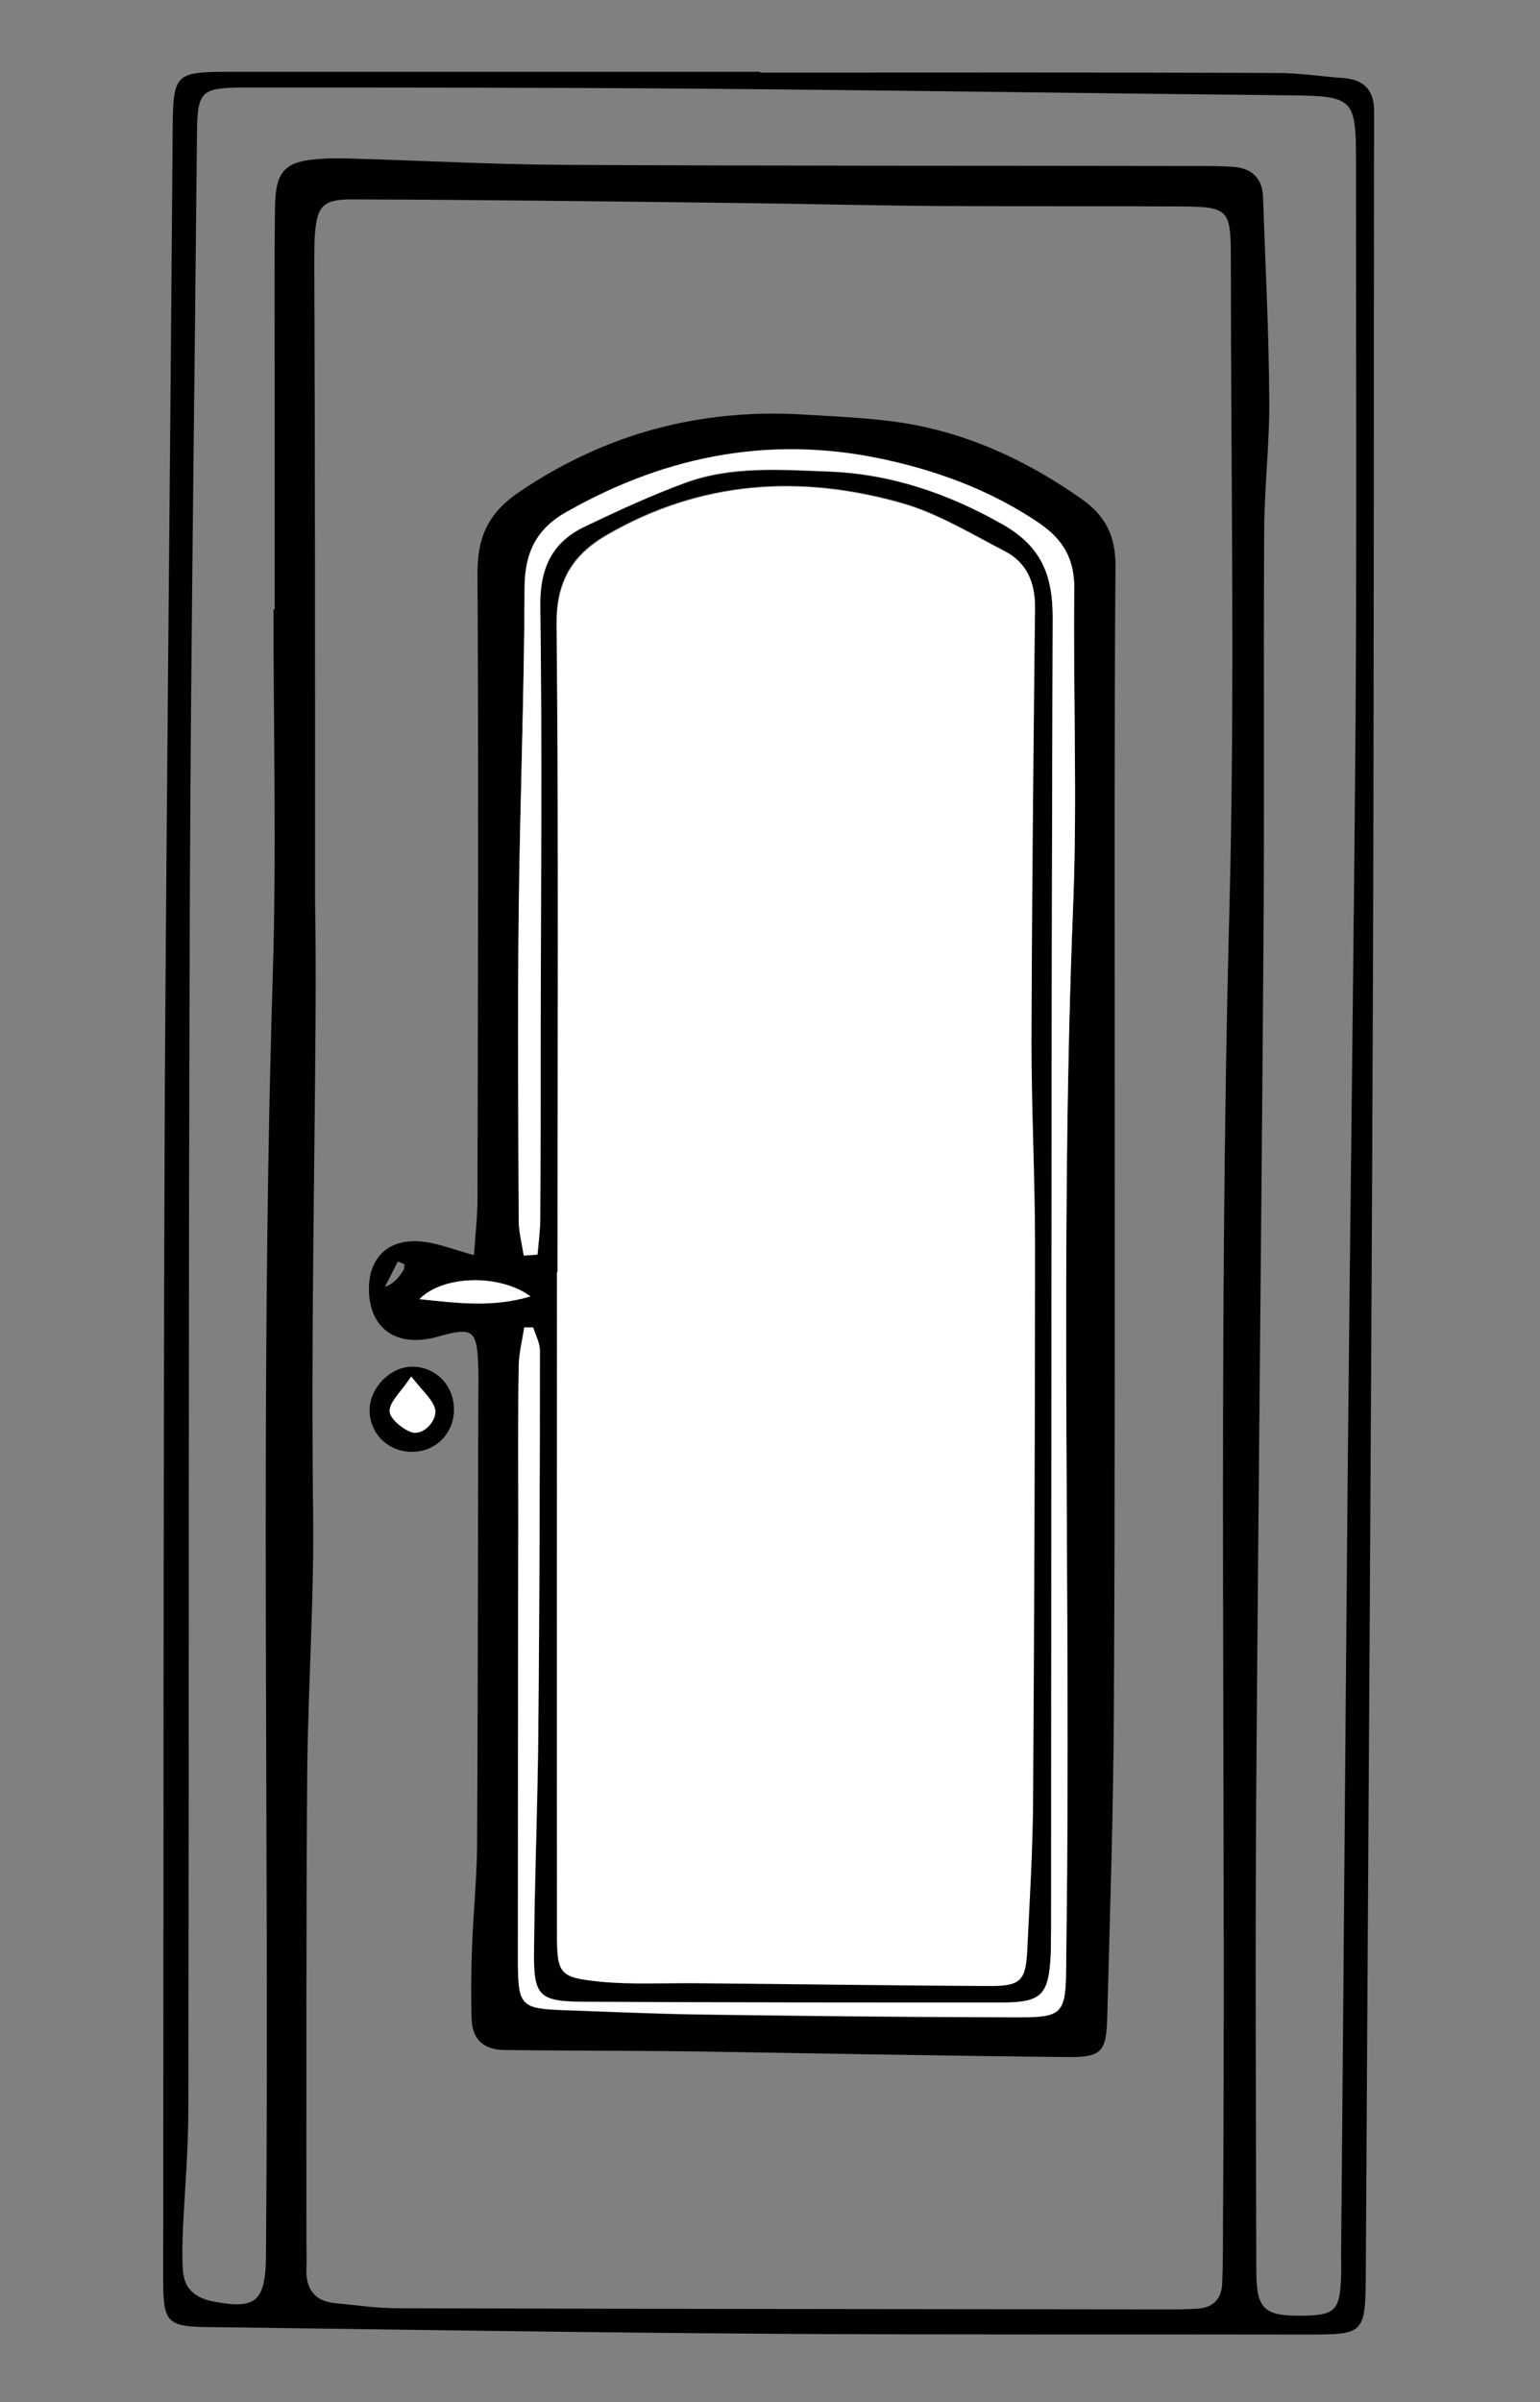
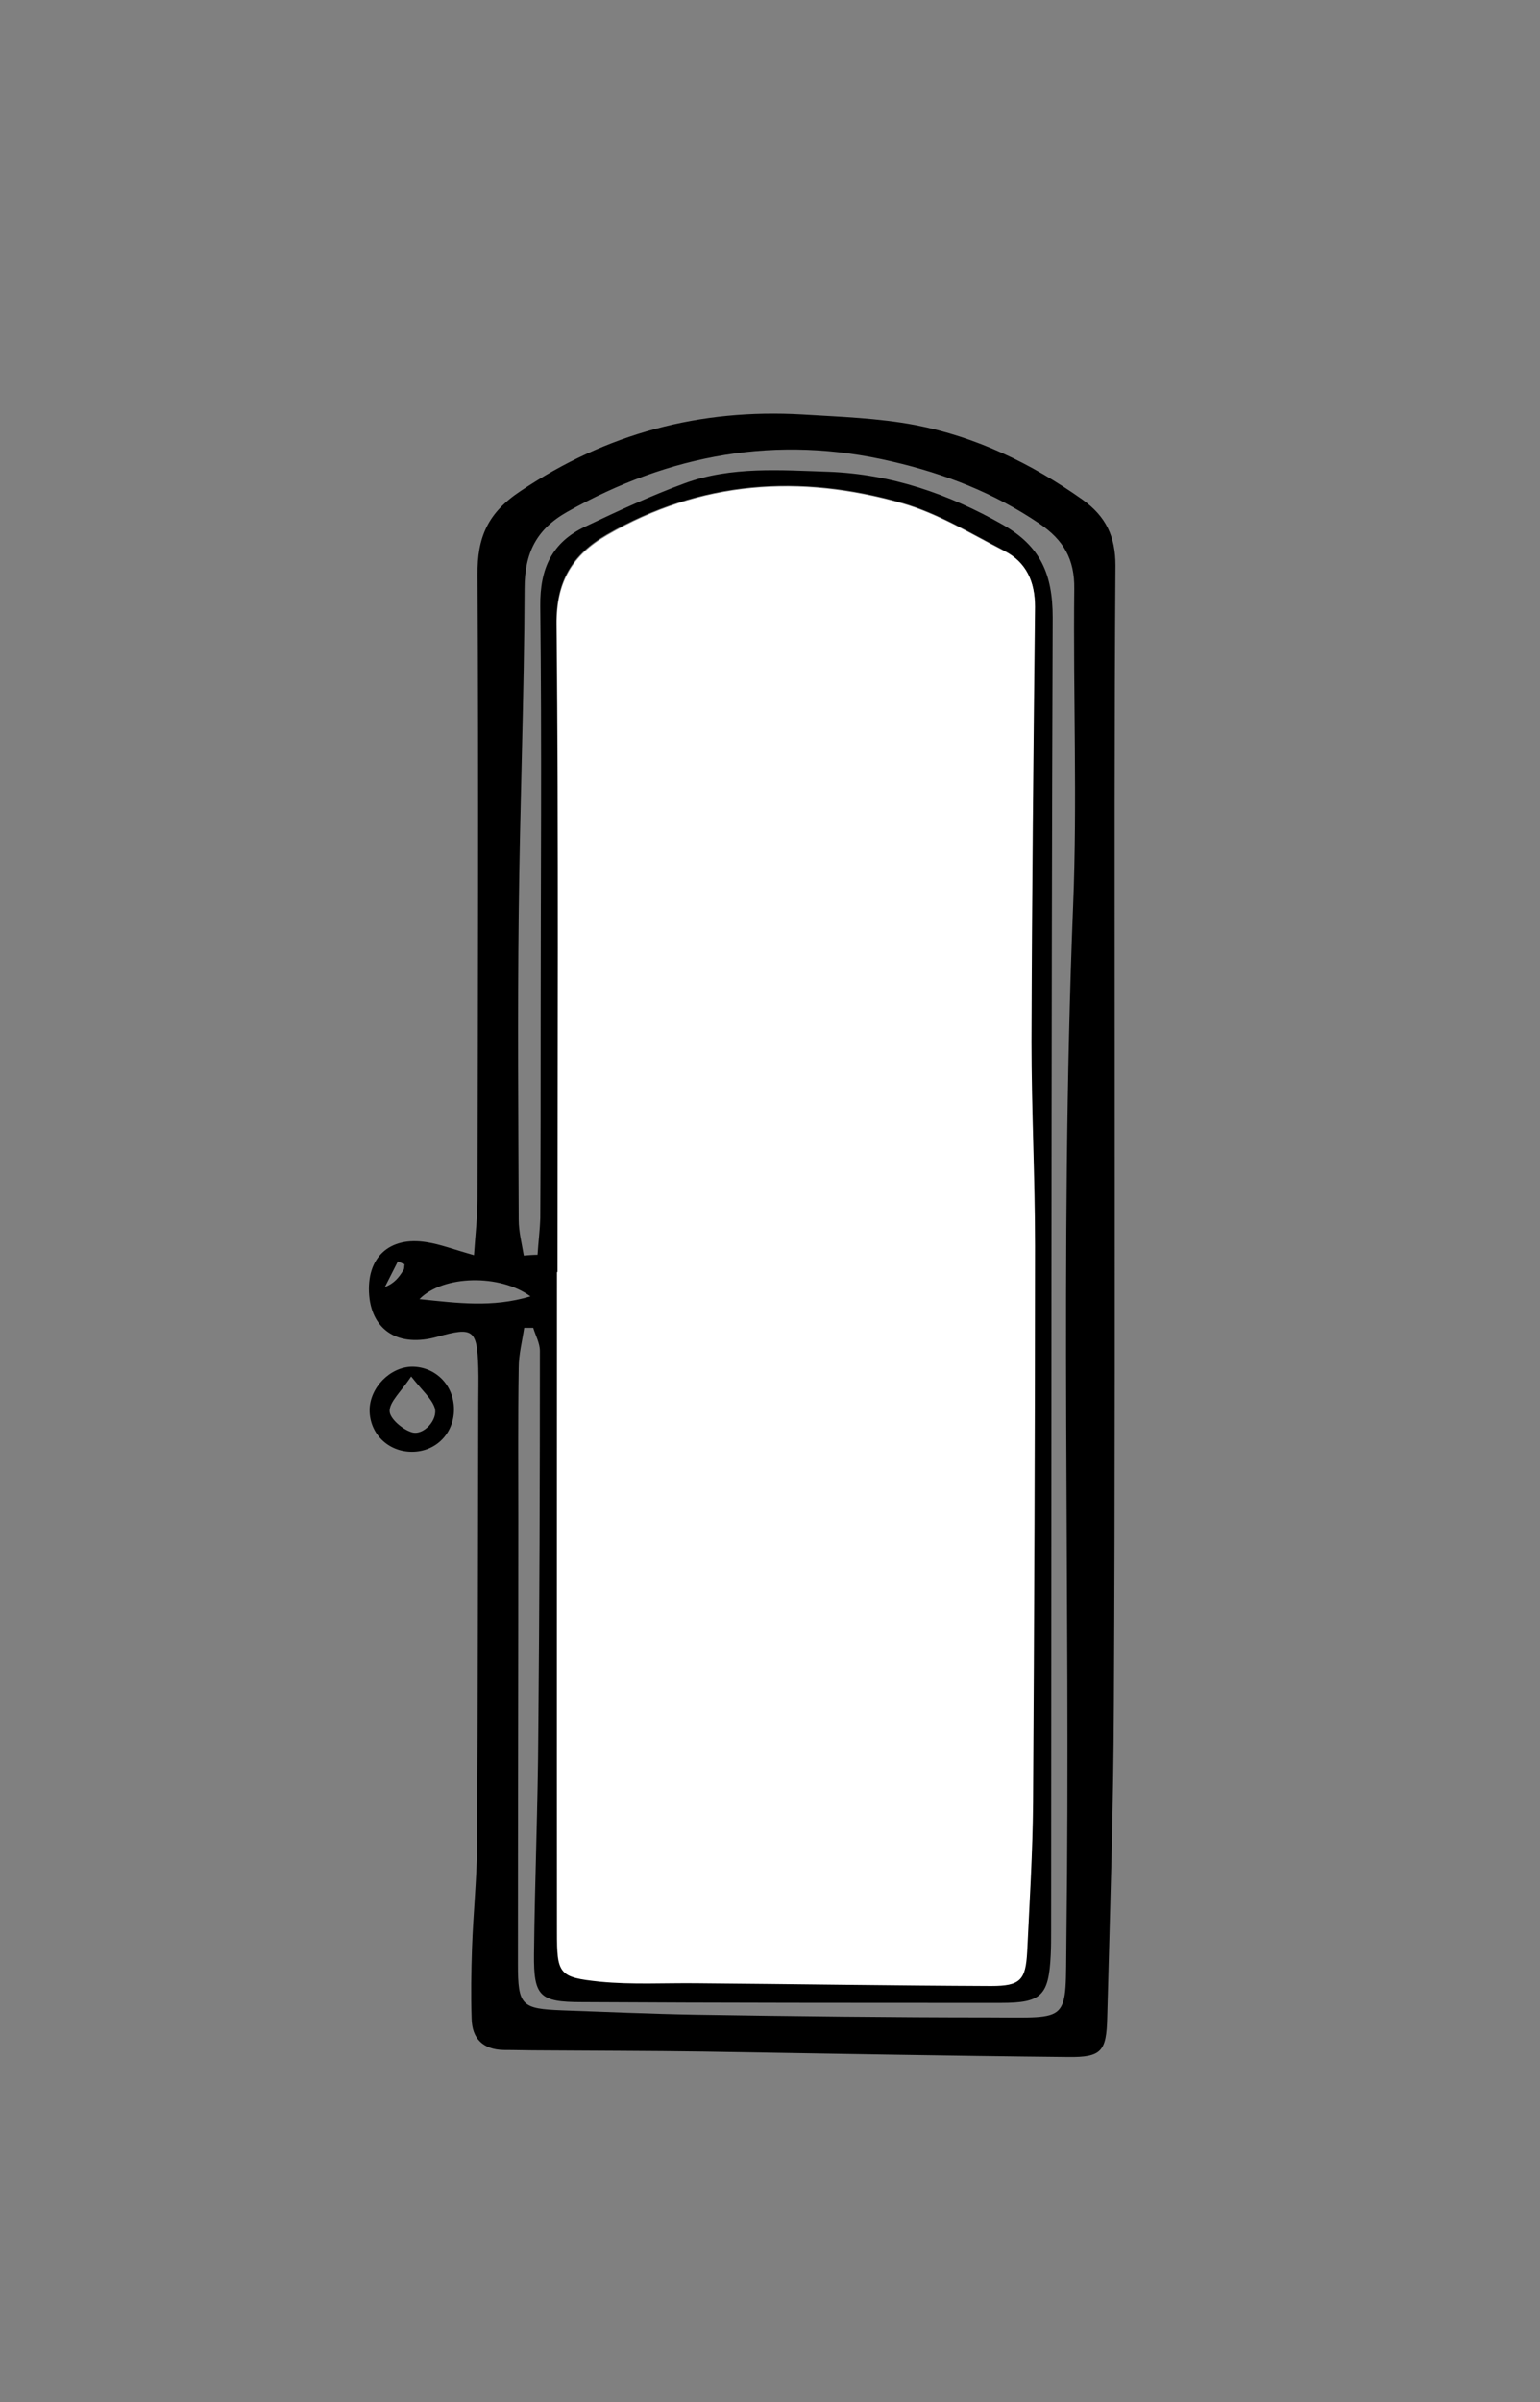
<svg xmlns="http://www.w3.org/2000/svg" version="1.1" id="Livello_1" x="0px" y="0px" viewBox="0 0 392.5 612" style="enable-background:new 0 0 392.5 612;" xml:space="preserve">
  <rect x="0" y="0" width="392.5" height="612" fill="#808080" stroke="none" />
  <style type="text/css">
	.st0{fill:#FFFFFF;}
</style>
-   <path d="M193.7,18.5c44,0,87.9-0.1,131.9,0.1c5.6,0,11.3,0.9,16.9,1.3c5.2,0.4,7.8,3.2,7.7,8.5c0,2.3,0,4.7,0,7  c-0.1,73.3,0,146.6-0.3,219.9c-0.4,107.9-1.2,215.8-1.8,323.7c-0.1,15.8-0.2,15.8-15.4,15.8c-45.3-0.1-90.6,0.1-135.9-0.2  c-47.9-0.3-95.8-1.1-143.8-1.7c-10.3-0.1-11.4-1.2-11.4-11.7c0.1-100.9,0-201.9,0.4-302.8C42.5,197,43.4,115.7,44,34.5  c0.1-16.2,0.1-16.2,15.8-16.2c44.6,0,89.2,0,133.9,0C193.7,18.3,193.7,18.4,193.7,18.5z M80.3,229.3c0.7,37.4-1.2,96.7-0.5,155.9  c0.3,22.3-1.3,44.5-1.5,66.8c-0.3,39.7-0.2,79.3-0.2,119c0,2.3,0.1,4.7,0,7c-0.2,5.1,2,8.3,7.3,8.8c5.3,0.5,10.6,1.3,15.9,1.3  c65.3,0.2,130.6,0.2,195.9,0.3c2.7,0,5.3,0,8-0.2c3.9-0.2,6.1-2.4,6.3-6.3c0.2-5,0.2-10,0.2-15c0.8-111.3-1.3-222.5,1.6-333.8  c1.5-55.9,0.4-112,0.4-167.9c0-11.8-0.8-12.5-12.4-12.6c-20-0.1-40,0-60-0.1c-18.3-0.1-36.5-0.6-54.8-0.8  c-32.3-0.4-64.6-0.8-96.9-0.9c-7.6,0-8.9,1.9-9.4,9.8c-0.1,2.3-0.1,4.7-0.1,7C80.3,114.2,80.3,160.8,80.3,229.3z M69.7,155.3  c0.1,0,0.2,0,0.3,0c0-21,0-42,0-63c0-13.3-0.1-26.7,0.1-40c0.2-8.9,2.7-11.2,11.3-11.8c2.7-0.2,5.3-0.2,8-0.1  c18,0.5,35.9,1.5,53.9,1.6c54,0.3,108,0.2,161.9,0.3c3,0,6,0,9,0.2c4.6,0.3,7.5,2.7,7.7,7.5c0.6,17.3,1.5,34.6,1.6,51.9  c0.1,11.3-1.3,22.6-1.3,33.8c-0.2,35.7,0.1,71.3-0.2,107c-0.5,70.3-1.3,140.5-1.8,210.8c-0.3,41.7-0.1,83.3,0,125  c0,9.9,2,11.6,11.7,11.5c8.4-0.1,9.6-1.3,9.9-10c0.1-1.7,0-3.3,0-5c0.6-67,1.1-133.9,1.7-200.9c0.6-63.6,1.5-127.3,2-190.9  c0.3-47.7,0.1-95.3,0.1-143c0-14.9-1-15.7-15.9-15.9c-50.6-0.5-101.2-1.3-151.8-1.7c-38.3-0.3-76.6-0.3-114.9-0.3  c-12,0-12.7,0.7-12.8,12.2c-0.6,63.3-1.5,126.6-1.8,189.9c-0.4,104.3-0.2,208.7-0.4,313c0,10.3-0.9,20.6-1.4,30.9  c-0.1,3.3-0.2,6.7,0,10c0.3,4.5,2.7,7,7.4,8c11.1,2.2,13.6,0.3,13.8-11.3c0-0.7,0-1.3,0-2c0.9-108-1.6-215.9,1.7-323.9  C70.5,218,69.7,186.7,69.7,155.3z" />
  <path d="M120.8,319.8c0.4-5.8,0.9-10,0.9-14.3c0.1-53,0.3-106,0-159c-0.1-9.7,2.7-15.9,11-21.4c21.9-14.7,45.7-21,71.8-19.5  c9.6,0.6,19.3,0.9,28.8,2.7c15.5,3,29.6,9.8,42.6,19c6,4.3,8.4,9.4,8.4,16.8c-0.3,40.3-0.2,80.6-0.2,121c0,56.3,0.1,112.6-0.2,169  c-0.1,26.6-1,53.3-1.7,79.9c-0.2,8.6-1.4,10.2-9.9,10.1c-31-0.3-61.9-0.9-92.9-1.4c-14-0.2-28-0.2-42-0.3c-3,0-6-0.1-9-0.1  c-5.3-0.1-8.1-2.9-8.2-8c-0.2-6-0.1-12,0.1-18c0.3-8.6,1.2-17.3,1.3-25.9c0.2-37.7,0.2-75.3,0.3-113c0-3,0.1-6,0-9  c-0.3-9.7-1.3-10.4-10.5-7.8c-9.7,2.7-16.5-1.5-17.3-10.5c-0.8-9.6,5-15.2,14.7-13.6C112.1,317,115.5,318.3,120.8,319.8z   M142.1,324.1c-0.1,0-0.2,0-0.2,0c0,56,0,112,0,168c0,10.7,0.4,11.5,10.9,12.6c8.2,0.9,16.6,0.3,24.8,0.4c25,0.3,50,0.7,74.9,0.7  c7.5,0,8.8-1.5,9.2-8.7c0.6-12.6,1.4-25.3,1.5-37.9c0.3-47.3,0.5-94.7,0.5-142c0-17.3-0.9-34.6-0.9-51.9c0.1-37,0.5-74,0.9-110.9  c0.1-6.3-2.2-11.2-7.7-14.1c-8.5-4.4-17-9.6-26.1-12.2c-26-7.4-51.4-5.7-75.3,8.1c-8.8,5.1-12.9,11.9-12.8,22.7  C142.4,214.1,142.1,269.1,142.1,324.1z M133.5,319.9c1.2-0.1,2.4-0.2,3.5-0.2c0.2-3.1,0.6-6.3,0.7-9.4c0.1-16.7,0.1-33.3,0.1-50  c0-35.3,0.3-70.6-0.1-105.9c-0.1-9.6,3-16.2,11.4-20.2c8.4-4,16.8-7.9,25.5-11.1c11.8-4.3,24.4-3.3,36.6-2.9  c15.9,0.6,30.5,5.6,44.4,13.5c9.6,5.5,12.7,12.6,12.7,23.6c-0.4,111.6-0.3,223.2-0.4,334.8c0,2,0,4-0.1,6  c-0.5,10.3-2.3,12.2-12.6,12.2c-35.6,0-71.3,0-106.9-0.2c-10.8,0-12.3-1.5-12.2-12.2c0.2-18.9,1-37.9,1.1-56.8  c0.3-32.3,0.4-64.6,0.4-96.9c0-2-1.1-3.9-1.7-5.9c-0.8,0-1.6,0-2.3,0c-0.5,3.4-1.4,6.8-1.4,10.2c-0.2,13-0.1,26-0.1,39  c0,37.6-0.1,75.3-0.1,112.9c0,10.6,0.9,11.4,11.3,11.8c11.3,0.4,22.6,0.9,33.8,1.1c25,0.4,49.9,0.7,74.9,0.7  c21.3,0,19.5,1.8,19.8-20.2c1.1-87.6-1.8-175.2,1.7-262.8c1.1-26.9,0-54,0.3-81c0.1-7.5-2.7-12.4-8.9-16.6  c-11.5-7.8-24.1-12.7-37.5-15.8c-29.3-6.9-56.7-1.9-82.8,12.8c-7.8,4.4-10.9,10.4-10.9,19.5c-0.1,27.6-1.2,55.2-1.5,82.9  c-0.3,26-0.1,52,0,78C132.2,313.8,133,316.9,133.5,319.9z M135.2,330.3c-7.7-5.7-22.2-5.5-28.3,0.7  C116.7,332,125.4,333.2,135.2,330.3z M103.1,322.1c-0.6-0.2-1.1-0.5-1.7-0.7c-1.1,2.2-2.2,4.3-3.3,6.5c2.4-0.9,3.6-2.5,4.6-4.1  C103.1,323.4,103,322.7,103.1,322.1z" />
  <path d="M105,369.9c-6.1,0-10.8-4.6-10.8-10.7c0.1-5.7,5.2-10.9,10.8-11c6,0,10.7,4.7,10.7,10.9C115.7,365.2,111.1,369.9,105,369.9z   M104.8,350.7c-2.6,3.9-5.5,6.4-5.5,8.8c0,1.9,3.3,4.7,5.6,5.4c3,1,6.8-3.2,5.9-6.2C110,356.3,107.7,354.4,104.8,350.7z" />
  <path class="st0" d="M142.1,324.1c0-55,0.3-110-0.2-165c-0.1-10.8,4-17.6,12.8-22.7c23.9-13.9,49.3-15.5,75.3-8.1  c9.1,2.6,17.5,7.8,26.1,12.2c5.5,2.8,7.7,7.8,7.7,14.1c-0.4,37-0.8,74-0.9,110.9c0,17.3,0.9,34.6,0.9,51.9c0,47.3-0.2,94.7-0.5,142  c-0.1,12.6-0.9,25.3-1.5,37.9c-0.4,7.2-1.7,8.7-9.2,8.7c-25-0.1-50-0.5-74.9-0.7c-8.3-0.1-16.6,0.4-24.8-0.4  c-10.5-1.1-10.9-1.9-10.9-12.6c-0.1-56,0-112,0-168C142,324.1,142,324.1,142.1,324.1z" />
-   <path class="st0" d="M133.5,319.9c-0.5-3.1-1.3-6.1-1.3-9.2c-0.1-26-0.3-52,0-78c0.3-27.6,1.4-55.2,1.5-82.9  c0-9.1,3.1-15.2,10.9-19.5c26-14.7,53.4-19.7,82.8-12.8c13.4,3.1,26,8,37.5,15.8c6.1,4.2,8.9,9.1,8.9,16.6c-0.3,27,0.8,54-0.3,81  c-3.5,87.6-0.5,175.2-1.7,262.8c-0.3,22,1.5,20.2-19.8,20.2c-25-0.1-49.9-0.4-74.9-0.7c-11.3-0.2-22.6-0.7-33.8-1.1  c-10.3-0.4-11.2-1.2-11.3-11.8c0-37.6,0-75.3,0.1-112.9c0-13-0.1-26,0.1-39c0-3.4,0.9-6.8,1.4-10.2c0.8,0,1.6,0,2.3,0  c0.6,2,1.7,3.9,1.7,5.9c0,32.3-0.1,64.6-0.4,96.9c-0.2,18.9-1,37.9-1.1,56.8c-0.1,10.7,1.5,12.1,12.2,12.2  c35.6,0.2,71.3,0.2,106.9,0.2c10.3,0,12.1-1.9,12.6-12.2c0.1-2,0-4,0.1-6c0.1-111.6,0-223.2,0.4-334.8c0-11-3.1-18.1-12.7-23.6  c-13.9-7.9-28.5-12.9-44.4-13.5c-12.3-0.5-24.8-1.5-36.6,2.9c-8.7,3.2-17.1,7.1-25.5,11.1c-8.4,4-11.5,10.6-11.4,20.2  c0.5,35.3,0.2,70.6,0.1,105.9c0,16.7,0,33.3-0.1,50c0,3.1-0.4,6.3-0.7,9.4C135.9,319.8,134.7,319.8,133.5,319.9z" />
-   <path class="st0" d="M135.2,330.3c-9.8,2.9-18.4,1.7-28.3,0.7C113,324.8,127.5,324.6,135.2,330.3z" />
-   <path class="st0" d="M104.8,350.7c2.9,3.7,5.2,5.6,6,8c1,3-2.9,7.2-5.9,6.2c-2.3-0.8-5.6-3.5-5.6-5.4  C99.3,357.1,102.2,354.7,104.8,350.7z" />
</svg>